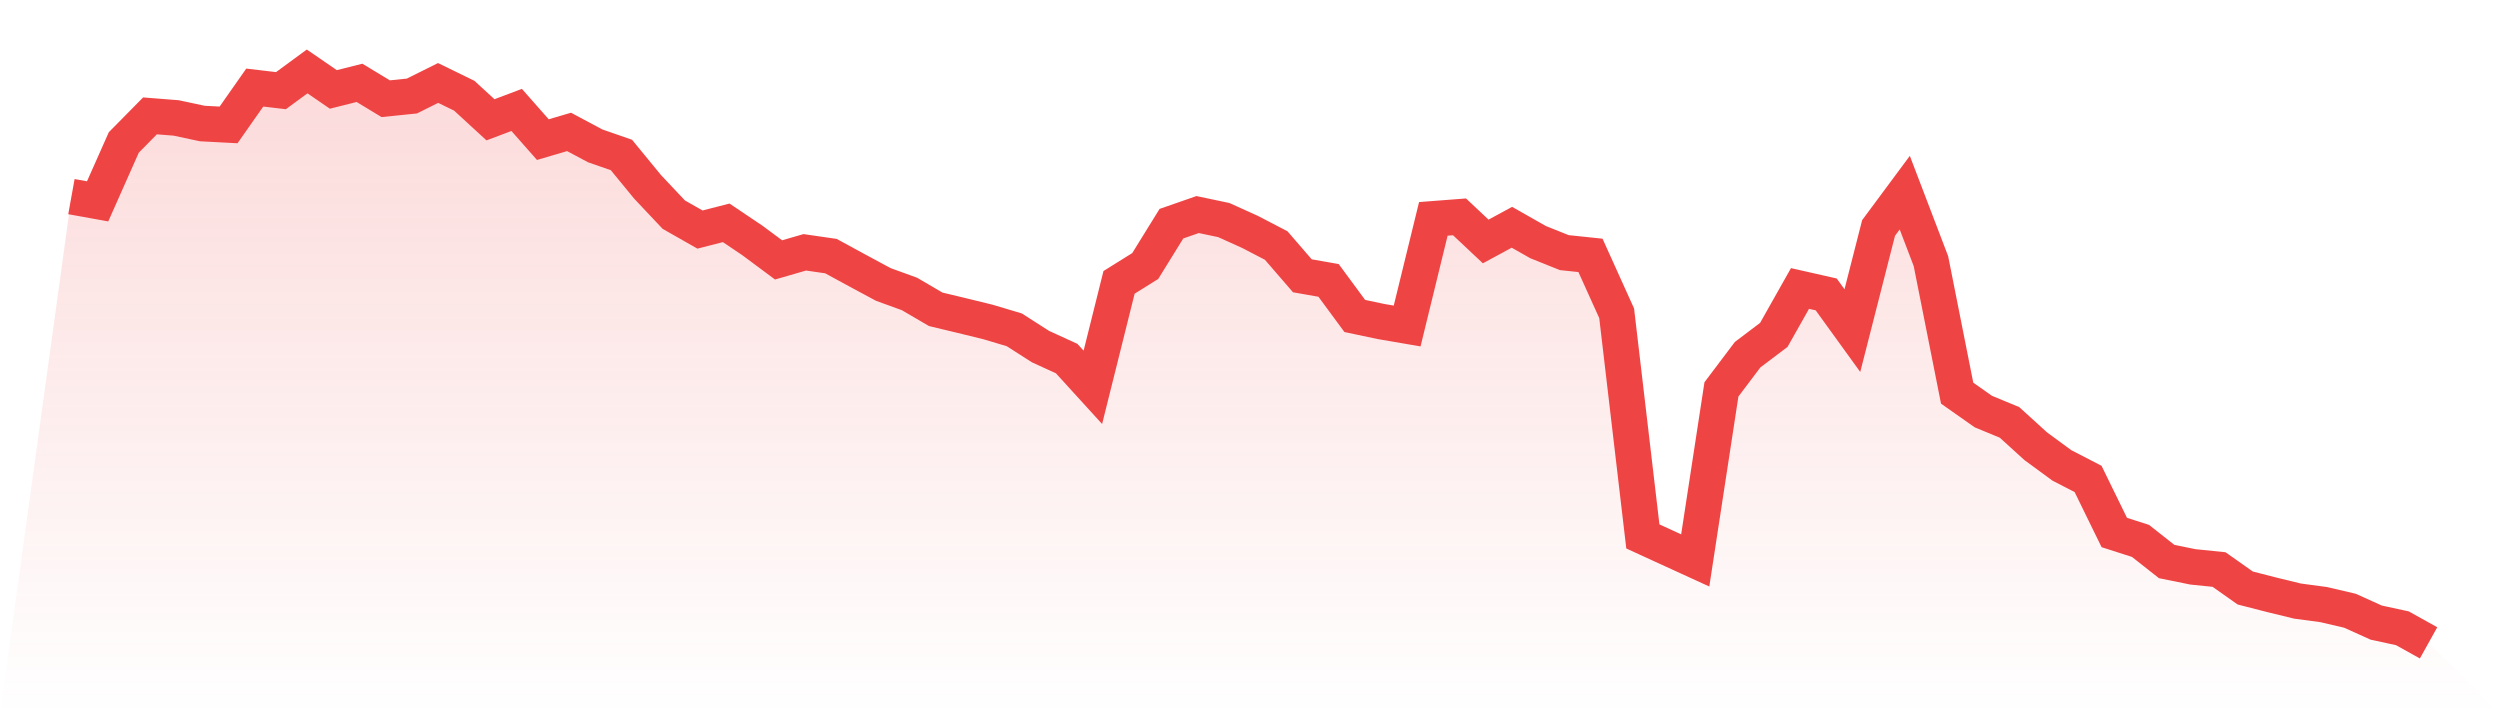
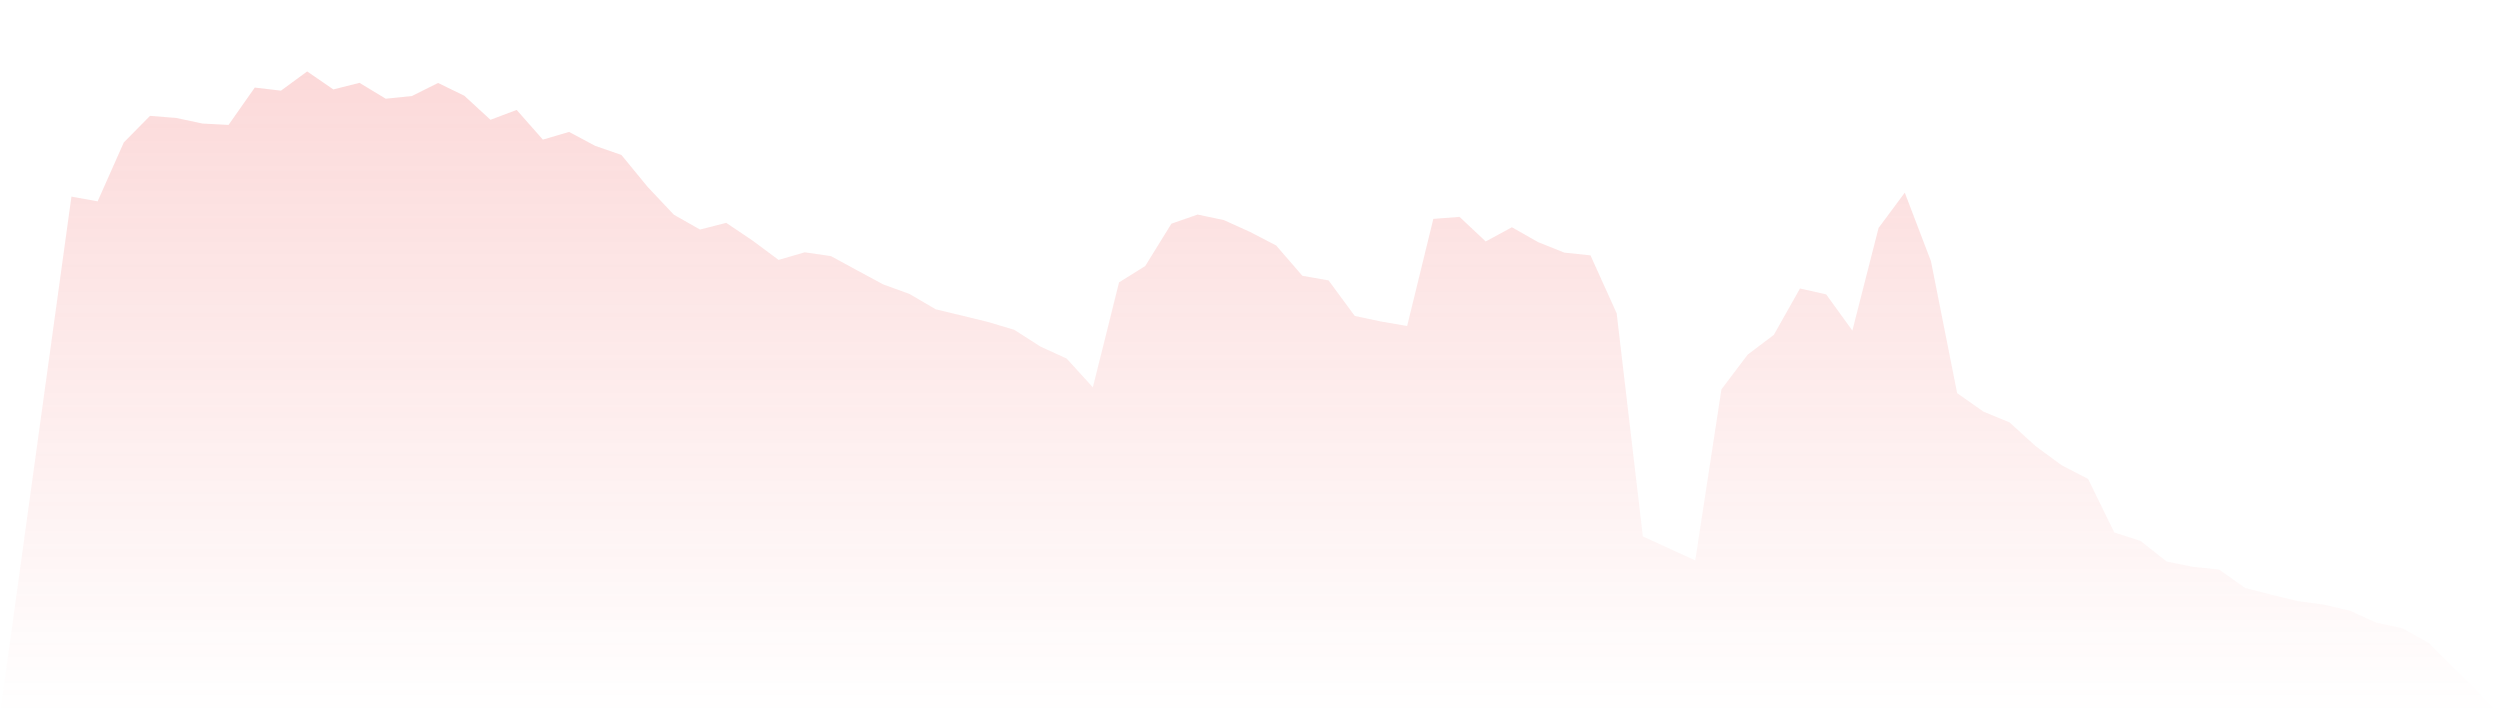
<svg xmlns="http://www.w3.org/2000/svg" viewBox="0 0 140 40">
  <defs>
    <linearGradient id="gradient" x1="0" x2="0" y1="0" y2="1">
      <stop offset="0%" stop-color="#ef4444" stop-opacity="0.2" />
      <stop offset="100%" stop-color="#ef4444" stop-opacity="0" />
    </linearGradient>
  </defs>
  <path d="M4,11.011 L4,11.011 L5.467,11.276 L6.933,7.977 L8.4,6.489 L9.867,6.605 L11.333,6.918 L12.8,6.995 L14.267,4.904 L15.733,5.077 L17.2,4 L18.667,5.008 L20.133,4.639 L21.6,5.528 L23.067,5.377 L24.533,4.646 L26,5.361 L27.467,6.709 L28.933,6.156 L30.4,7.819 L31.867,7.387 L33.333,8.169 L34.8,8.679 L36.267,10.466 L37.733,12.021 L39.2,12.855 L40.667,12.479 L42.133,13.465 L43.6,14.554 L45.067,14.13 L46.533,14.342 L48,15.141 L49.467,15.93 L50.933,16.463 L52.4,17.321 L53.867,17.673 L55.333,18.032 L56.8,18.47 L58.267,19.409 L59.733,20.08 L61.2,21.69 L62.667,15.812 L64.133,14.897 L65.6,12.526 L67.067,12.015 L68.533,12.324 L70,12.987 L71.467,13.749 L72.933,15.445 L74.4,15.703 L75.867,17.694 L77.333,18.004 L78.8,18.256 L80.267,12.257 L81.733,12.144 L83.2,13.522 L84.667,12.727 L86.133,13.559 L87.6,14.147 L89.067,14.301 L90.533,17.543 L92,30.04 L93.467,30.713 L94.933,31.384 L96.4,21.806 L97.867,19.862 L99.333,18.754 L100.8,16.155 L102.267,16.487 L103.733,18.514 L105.2,12.766 L106.667,10.788 L108.133,14.626 L109.6,22.016 L111.067,23.048 L112.533,23.654 L114,24.988 L115.467,26.063 L116.933,26.821 L118.4,29.82 L119.867,30.29 L121.333,31.445 L122.8,31.744 L124.267,31.894 L125.733,32.928 L127.2,33.305 L128.667,33.662 L130.133,33.859 L131.6,34.202 L133.067,34.866 L134.533,35.183 L136,36 L140,40 L0,40 z" fill="url(#gradient)" />
-   <path d="M4,11.011 L4,11.011 L5.467,11.276 L6.933,7.977 L8.4,6.489 L9.867,6.605 L11.333,6.918 L12.8,6.995 L14.267,4.904 L15.733,5.077 L17.2,4 L18.667,5.008 L20.133,4.639 L21.6,5.528 L23.067,5.377 L24.533,4.646 L26,5.361 L27.467,6.709 L28.933,6.156 L30.4,7.819 L31.867,7.387 L33.333,8.169 L34.8,8.679 L36.267,10.466 L37.733,12.021 L39.2,12.855 L40.667,12.479 L42.133,13.465 L43.6,14.554 L45.067,14.13 L46.533,14.342 L48,15.141 L49.467,15.93 L50.933,16.463 L52.4,17.321 L53.867,17.673 L55.333,18.032 L56.8,18.47 L58.267,19.409 L59.733,20.08 L61.2,21.69 L62.667,15.812 L64.133,14.897 L65.6,12.526 L67.067,12.015 L68.533,12.324 L70,12.987 L71.467,13.749 L72.933,15.445 L74.4,15.703 L75.867,17.694 L77.333,18.004 L78.8,18.256 L80.267,12.257 L81.733,12.144 L83.2,13.522 L84.667,12.727 L86.133,13.559 L87.6,14.147 L89.067,14.301 L90.533,17.543 L92,30.04 L93.467,30.713 L94.933,31.384 L96.4,21.806 L97.867,19.862 L99.333,18.754 L100.8,16.155 L102.267,16.487 L103.733,18.514 L105.2,12.766 L106.667,10.788 L108.133,14.626 L109.6,22.016 L111.067,23.048 L112.533,23.654 L114,24.988 L115.467,26.063 L116.933,26.821 L118.4,29.82 L119.867,30.29 L121.333,31.445 L122.8,31.744 L124.267,31.894 L125.733,32.928 L127.2,33.305 L128.667,33.662 L130.133,33.859 L131.6,34.202 L133.067,34.866 L134.533,35.183 L136,36" fill="none" stroke="#ef4444" stroke-width="2" />
</svg>